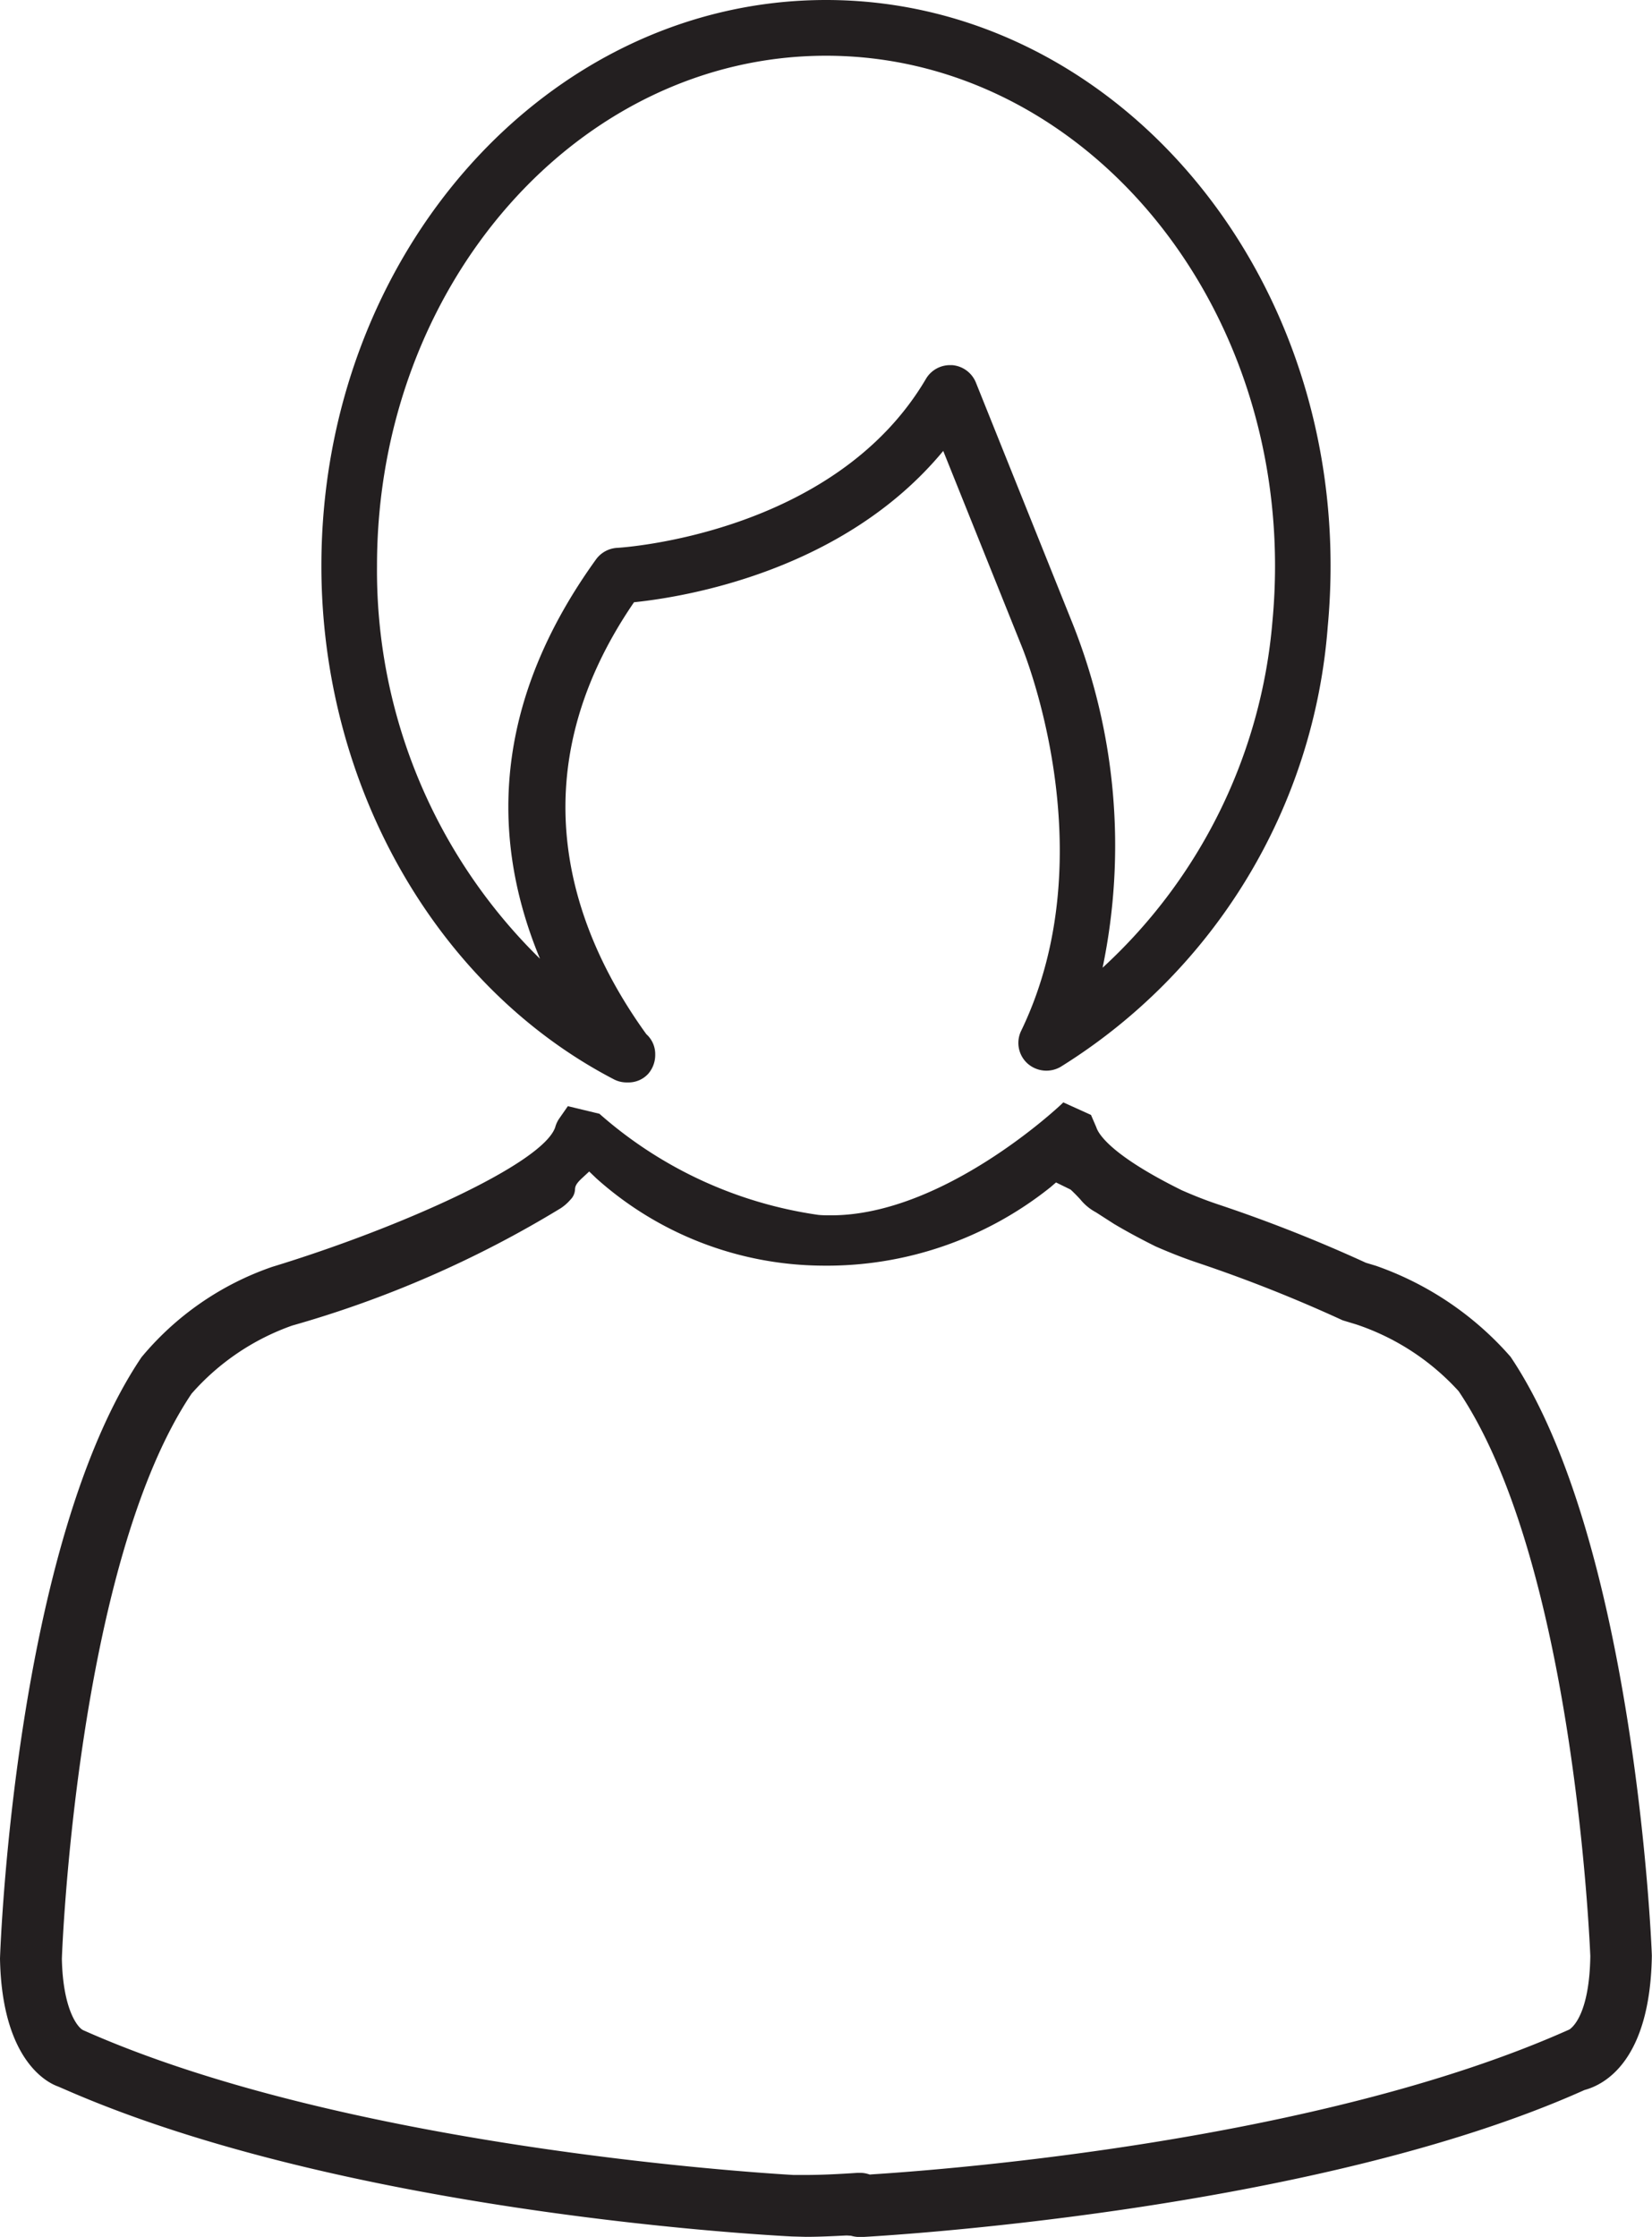
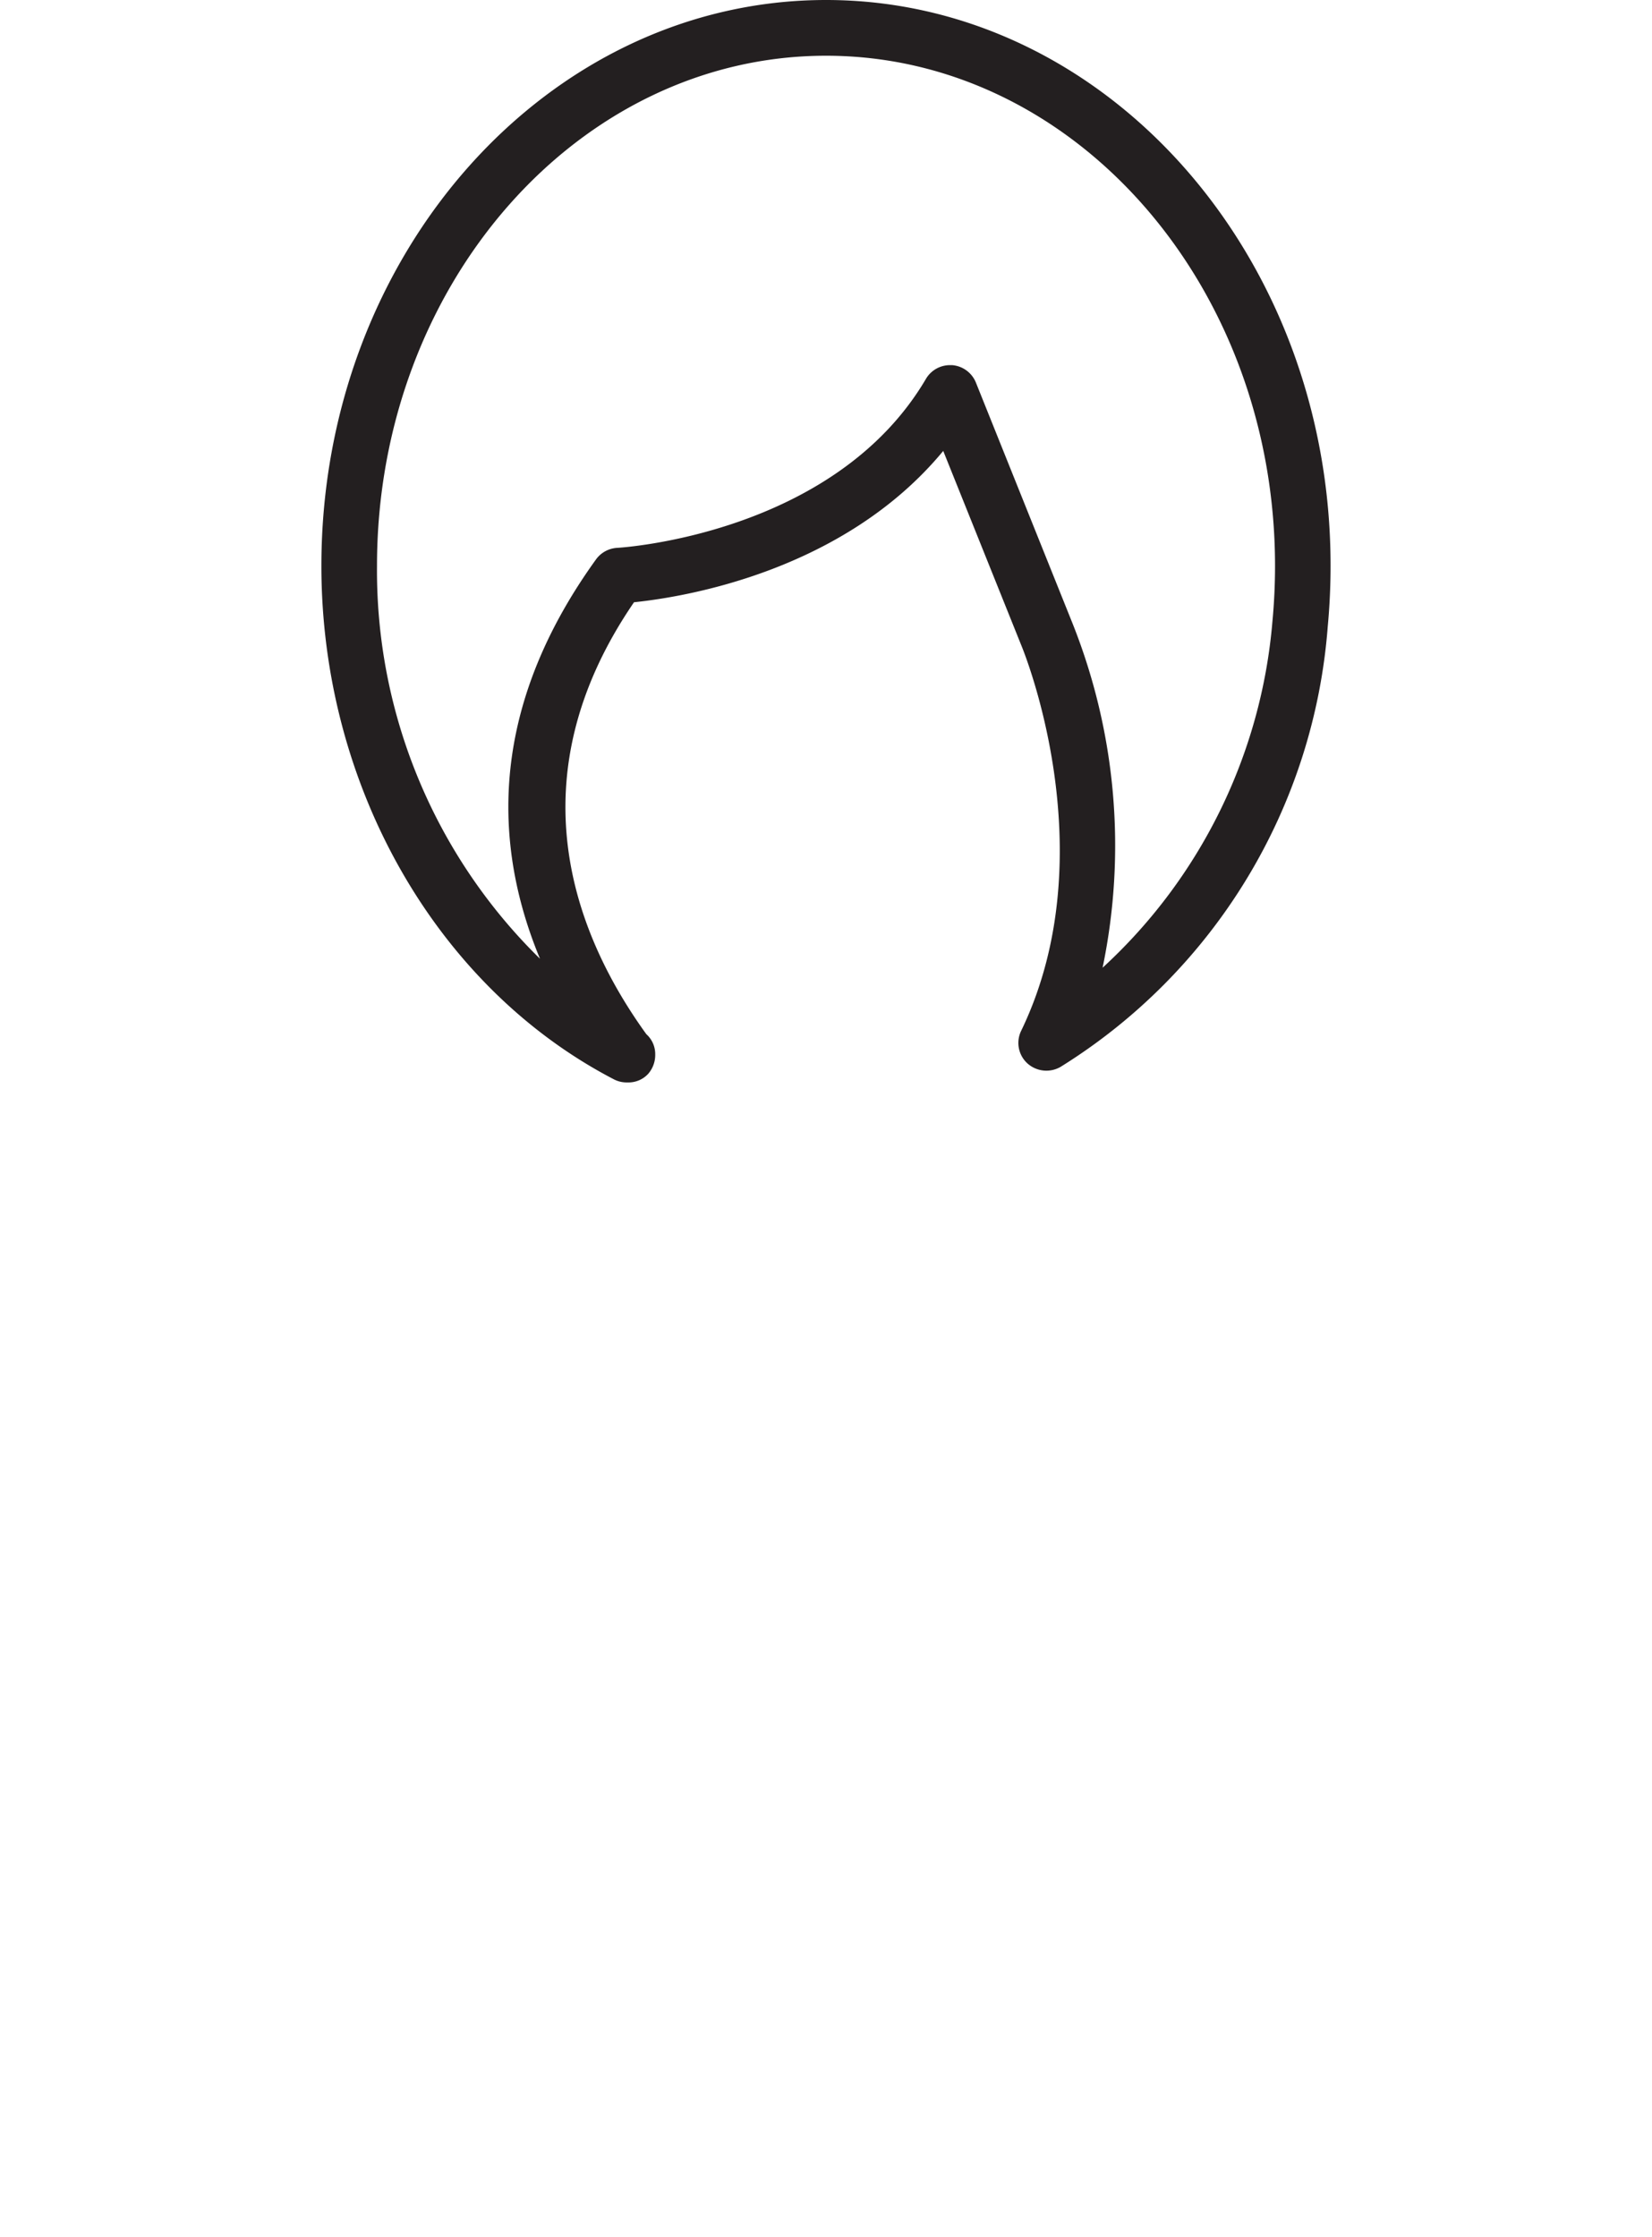
<svg xmlns="http://www.w3.org/2000/svg" id="コンポーネント_4_1" data-name="コンポーネント 4 – 1" width="43.311" height="58.641" viewBox="0 0 43.311 58.641">
-   <path id="パス_60" data-name="パス 60" d="M49.946,38.247l-.117-.131a8.348,8.348,0,0,0-3.412-2.254l-.265-.08a38.644,38.644,0,0,0-3.884-1.533c-.364-.122-.671-.249-.941-.367-1.943-.96-2.2-1.521-2.241-1.65l-.14-.325-.726-.329-.063.061c-.032.029-3.068,2.9-6.025,2.9-.113,0-.229,0-.339-.012A11.033,11.033,0,0,1,26.085,31.9l-.025-.023-.829-.2L25.006,32a.748.748,0,0,0-.108.234c-.338.962-4.108,2.646-7.416,3.655a7.717,7.717,0,0,0-3.431,2.372c-3.294,4.891-3.693,15.314-3.708,15.762.051,2.716,1.287,3.272,1.524,3.354l.208.09c7.219,3.151,17.835,3.779,19.025,3.841l.369.01c.358,0,.715-.019,1.05-.035l.034,0,.1.006a.876.876,0,0,0,.236.034h0l.05,0c.478-.026,11.842-.664,18.945-3.854.516-.138,1.722-.752,1.766-3.519C53.638,53.5,53.175,43.055,49.946,38.247ZM25.79,33.39l.191.183A8.966,8.966,0,0,0,31.9,35.858,9.384,9.384,0,0,0,37.886,33.8l.143-.123.382.187c.108.1.187.184.254.256a1.331,1.331,0,0,0,.411.34l.475.305c.326.194.682.386,1.087.588.419.183.767.317,1.128.438a38.148,38.148,0,0,1,3.778,1.5l.353.107a6.342,6.342,0,0,1,2.687,1.75C51.5,43.477,51.99,52.9,52.037,53.957c-.023,1.472-.438,1.851-.548,1.925C44.936,58.817,35.1,59.561,33.2,59.68l-.052.005-.05-.015a.673.673,0,0,0-.213-.029h-.069c-.534.035-.964.055-1.354.055l-.316,0c-1.188-.069-11.8-.757-18.616-3.793-.136-.054-.536-.519-.565-1.87,0-.1.382-10.325,3.4-14.818a6.3,6.3,0,0,1,2.638-1.786,28.419,28.419,0,0,0,7.042-3.077,1.22,1.22,0,0,0,.254-.224.4.4,0,0,0,.119-.269c.006-.068.012-.133.173-.284Z" transform="translate(-10.343 -2.679)" fill="#231f20" />
  <path id="パス_61" data-name="パス 61" d="M26.434,30.972a.72.72,0,0,0,.344.083h.031a.7.7,0,0,0,.523-.22.752.752,0,0,0,.189-.513.7.7,0,0,0-.233-.532c-1.894-2.623-3.482-6.71-.323-11.323,1.332-.137,5.5-.813,8.107-3.967l2.043,5.087c.022.052,2.267,5.425,0,10.115a.726.726,0,0,0,.164.854.744.744,0,0,0,.868.092,14.923,14.923,0,0,0,7.005-11.533c.049-.524.075-1.065.075-1.6C45.232,9.333,39.3,2.679,32,2.679S18.769,9.333,18.769,17.513C18.768,23.266,21.776,28.55,26.434,30.972ZM32,4.14c6.491,0,11.771,6,11.771,13.374,0,.485-.023.978-.069,1.464a13.9,13.9,0,0,1-4.452,9.07,15.731,15.731,0,0,0-.787-9.024l-2.535-6.317a.735.735,0,0,0-.623-.456H35.25a.732.732,0,0,0-.63.358c-2.41,4.1-8.037,4.429-8.095,4.432a.736.736,0,0,0-.554.3c-2.453,3.4-2.946,6.916-1.471,10.472a14.245,14.245,0,0,1-4.273-10.3C20.226,10.14,25.509,4.14,32,4.14Z" transform="translate(-10.343 -2.679)" fill="#231f20" />
</svg>